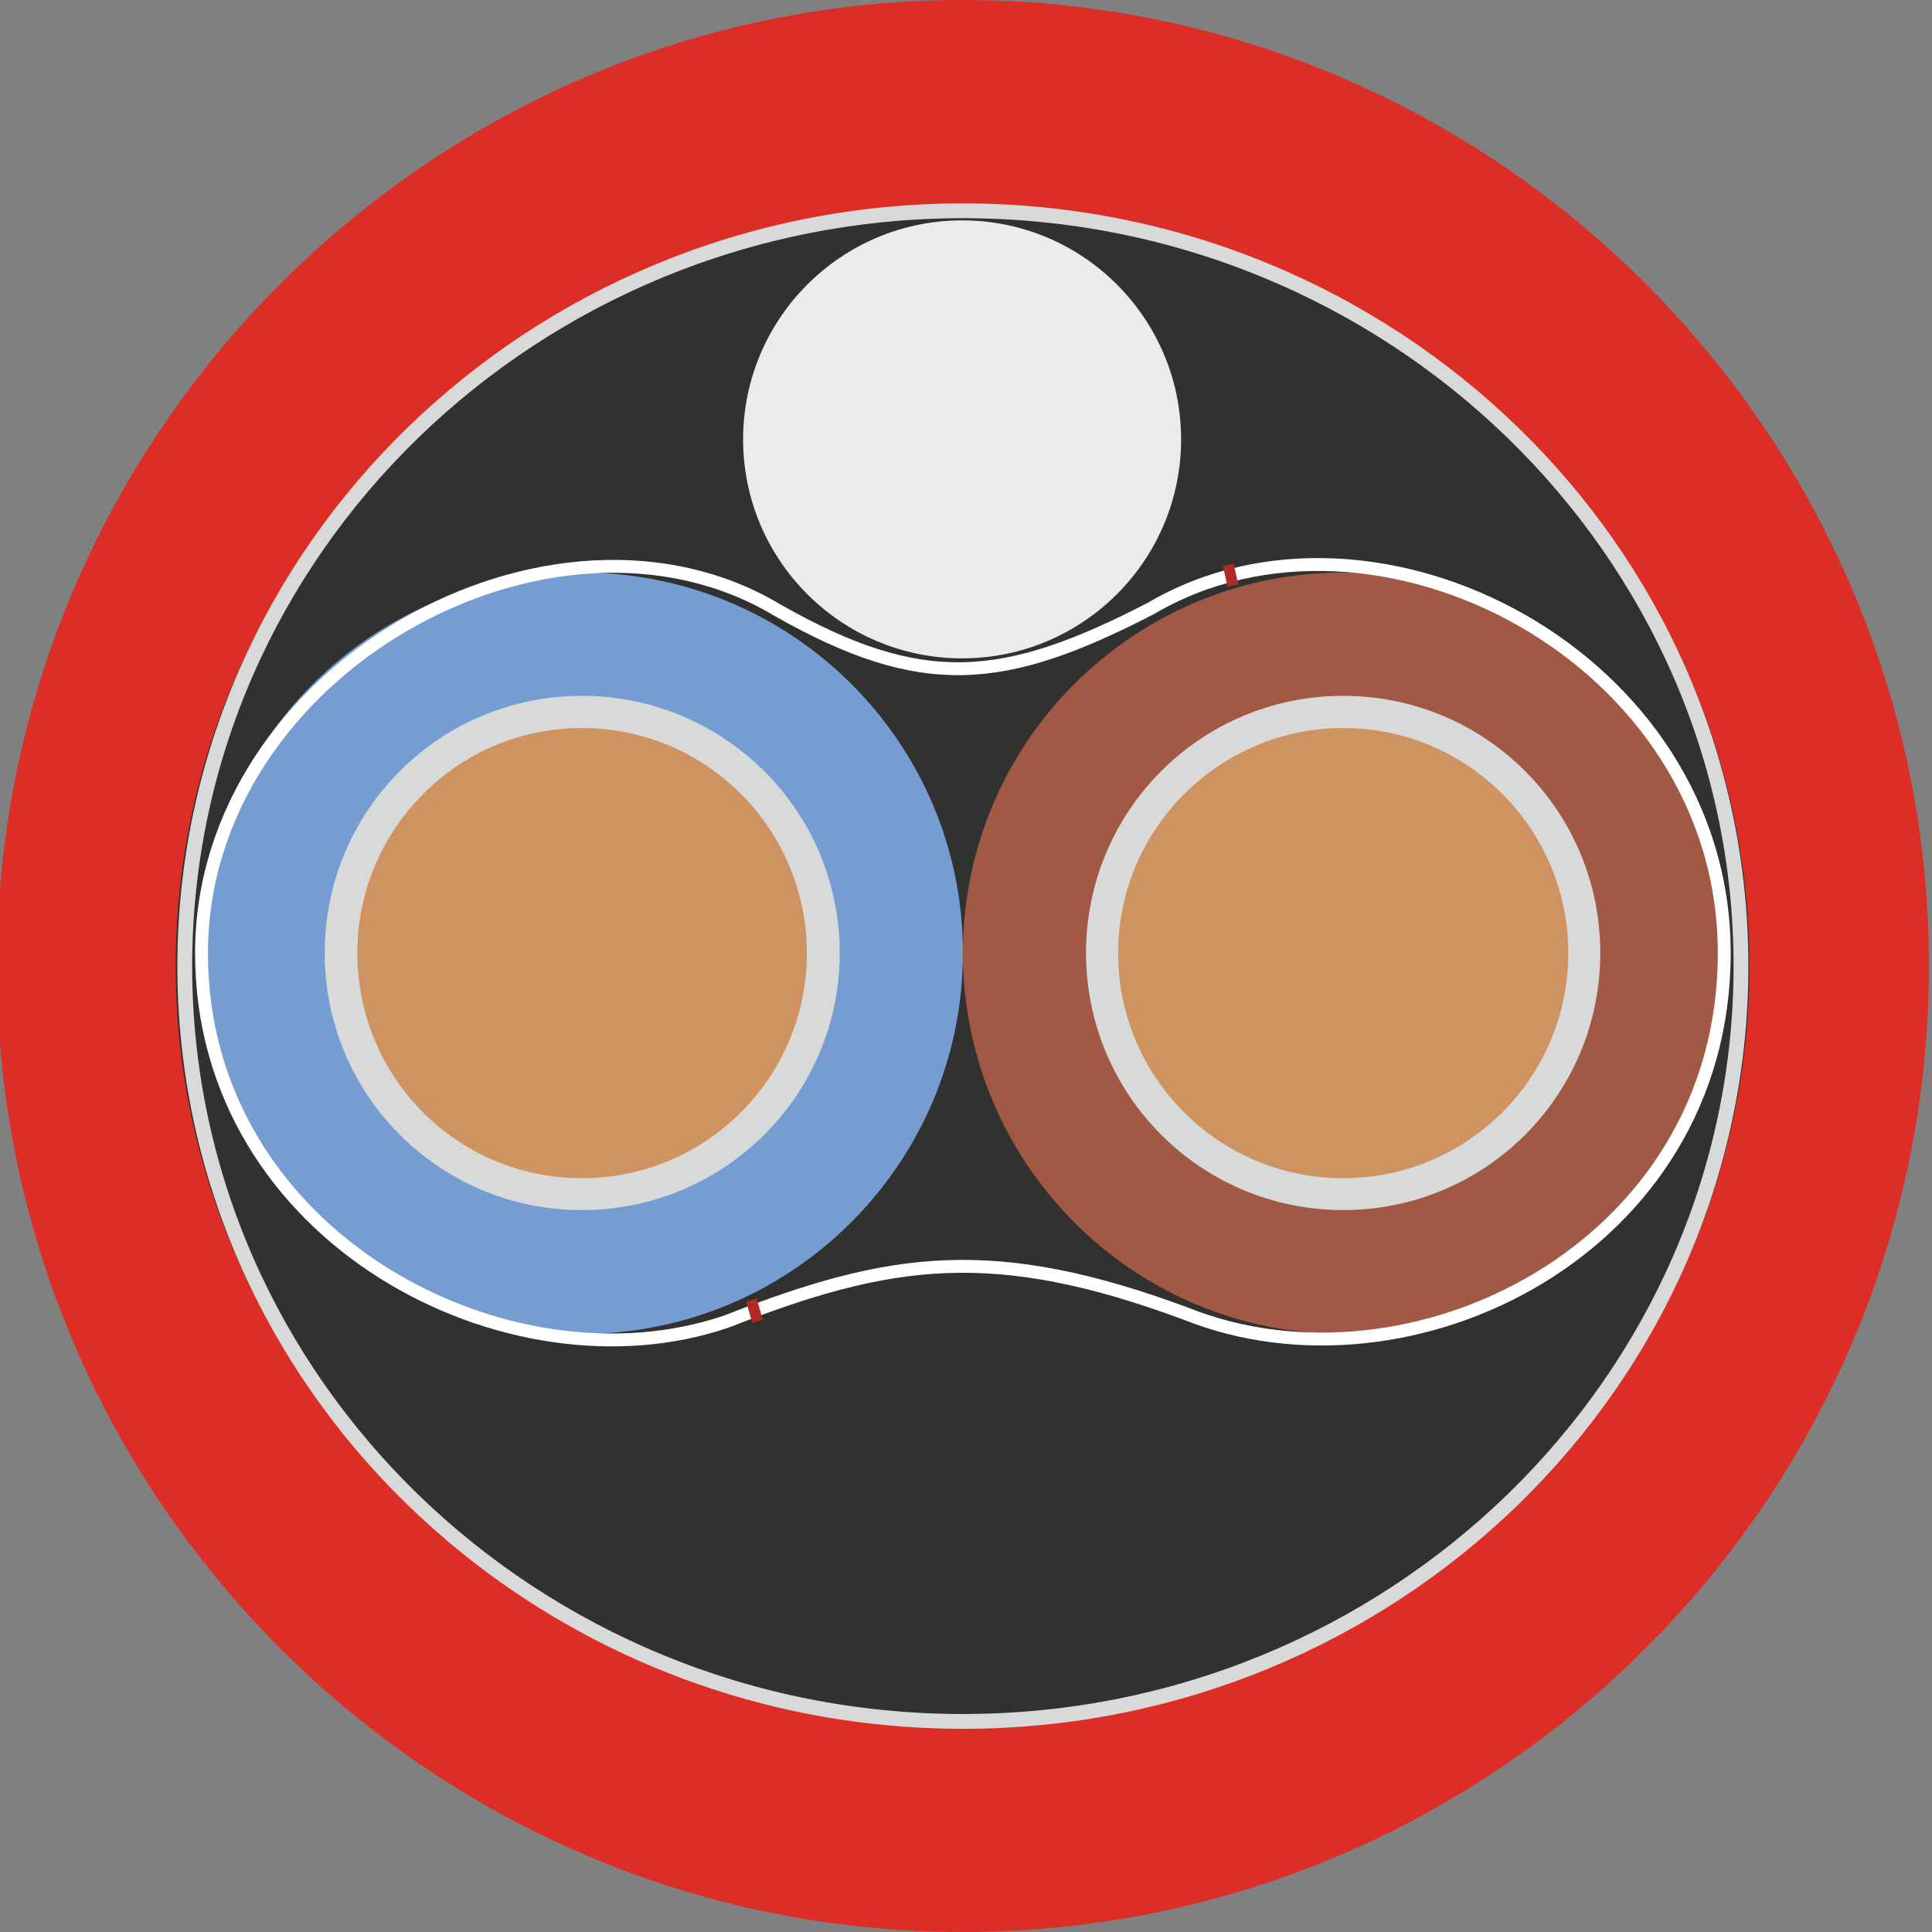
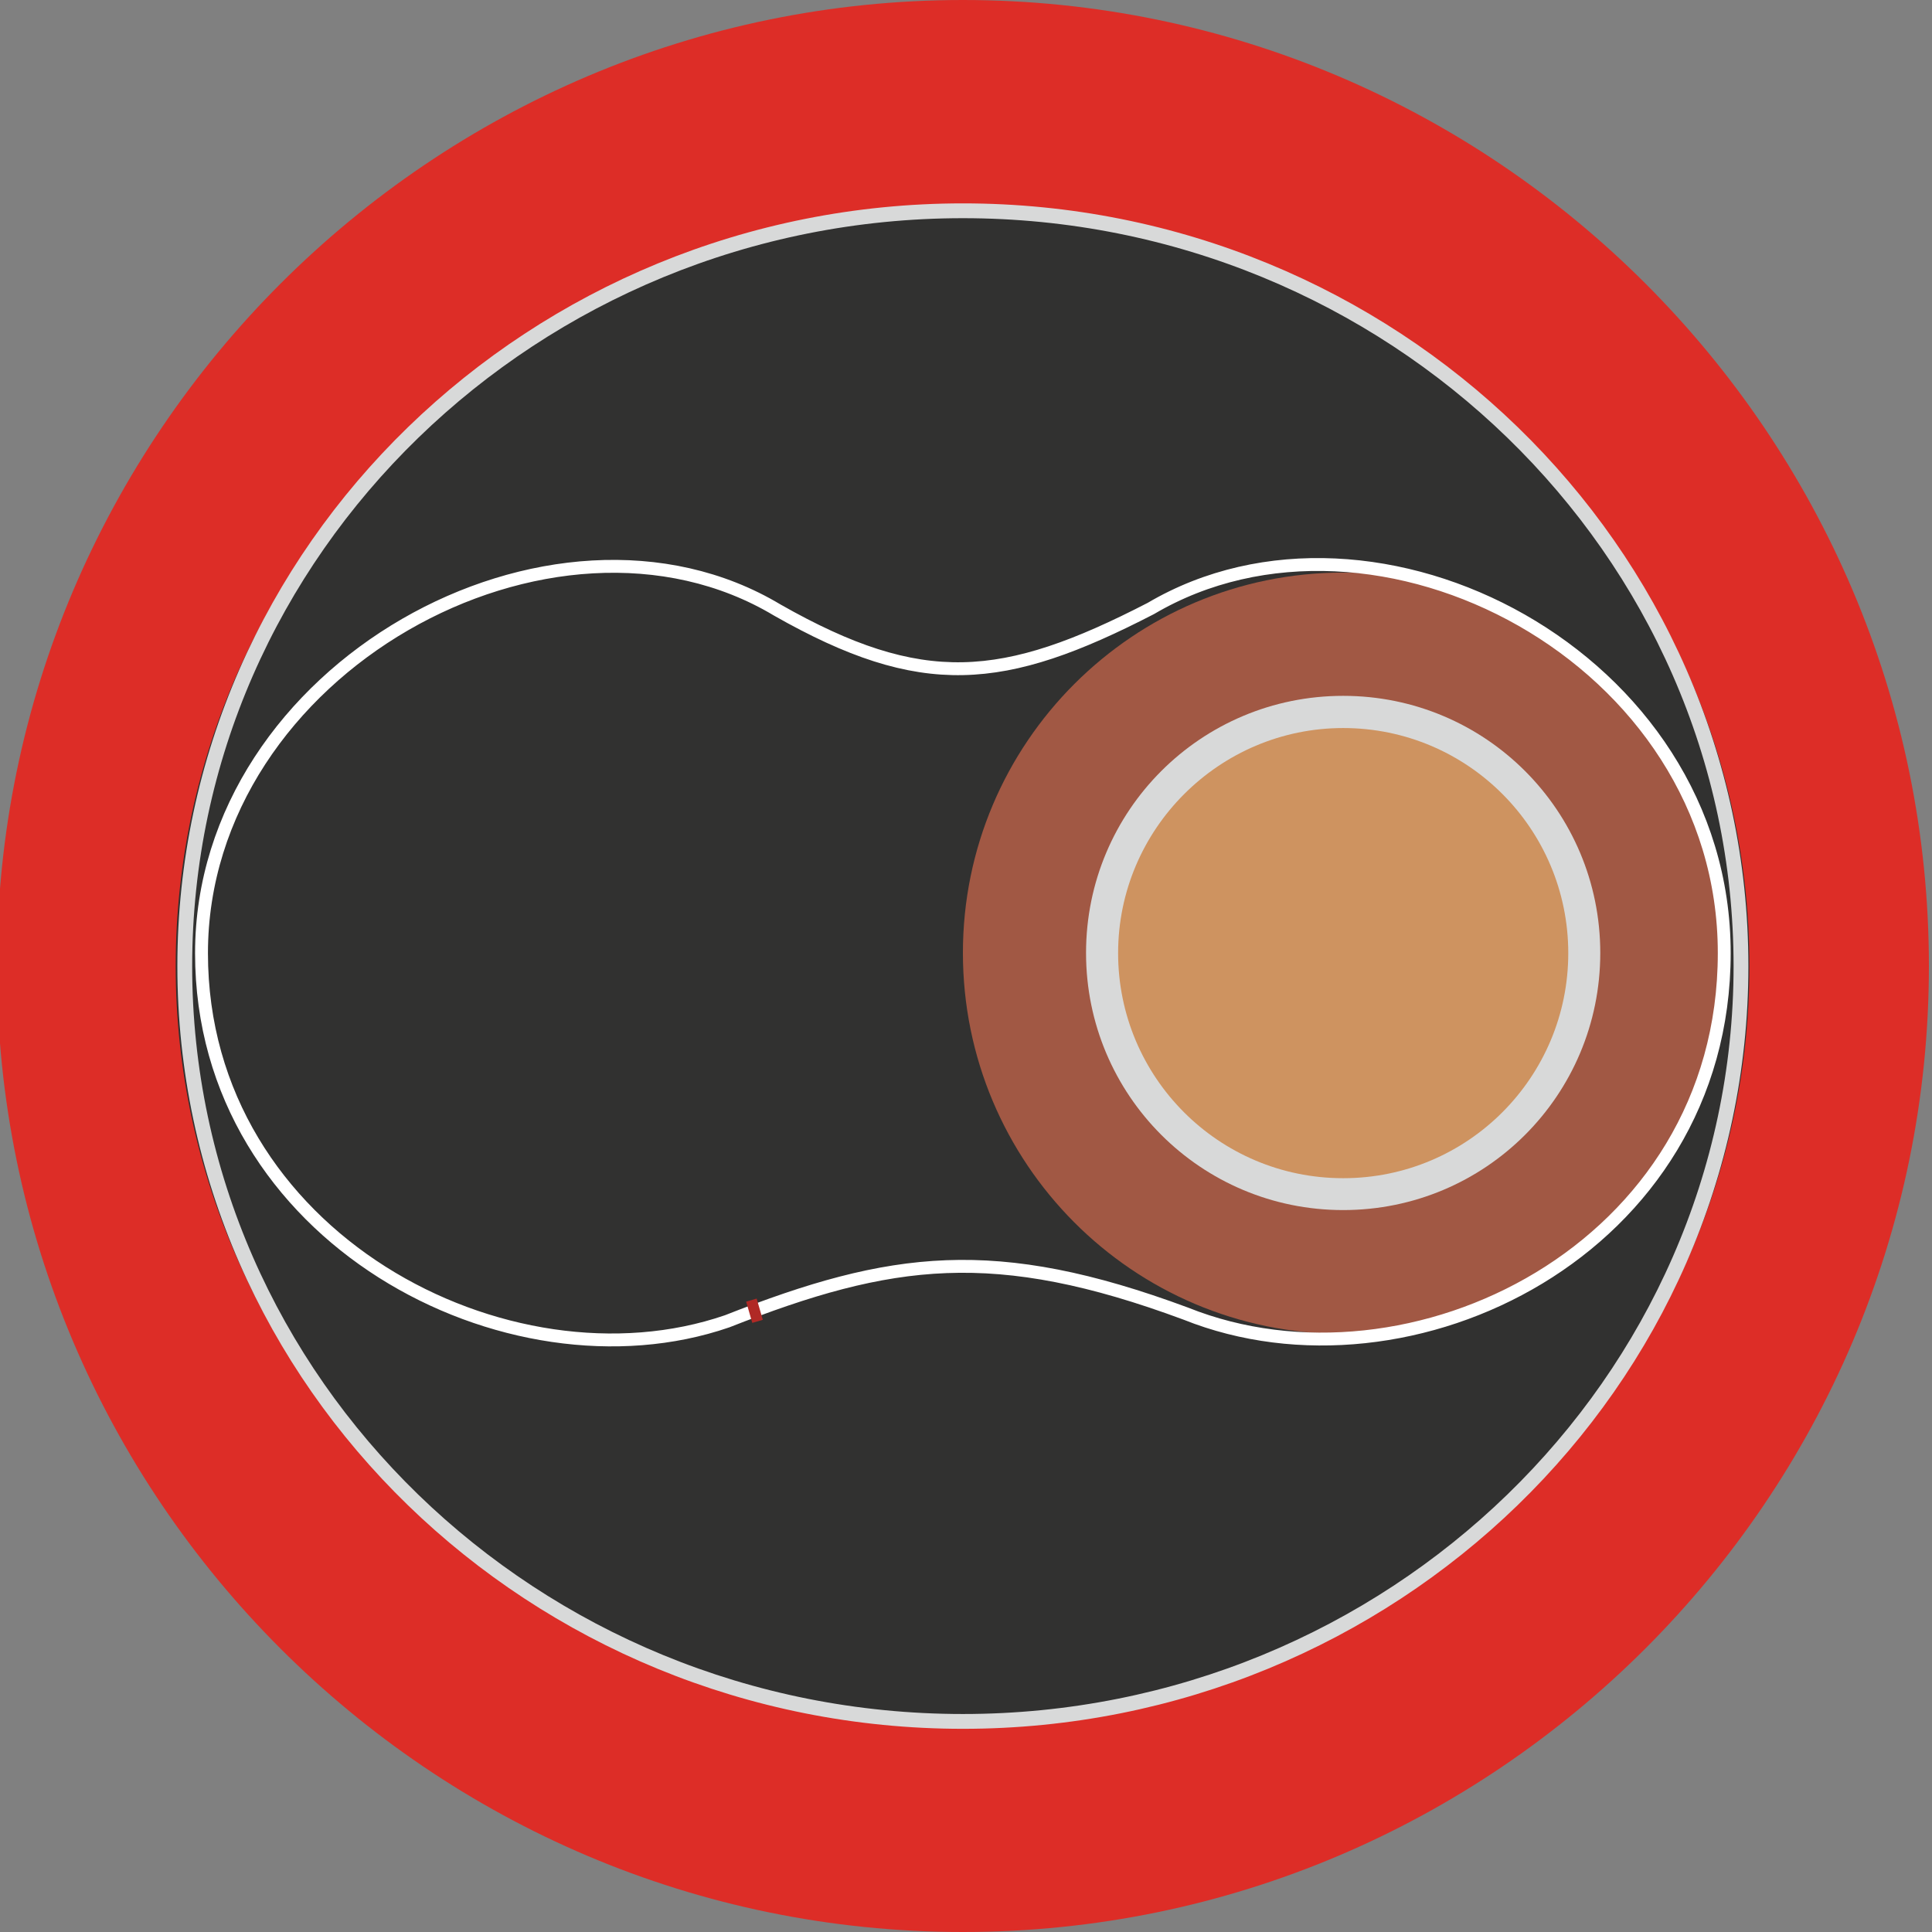
<svg xmlns="http://www.w3.org/2000/svg" width="30" height="30" viewBox="0 0 30 30" fill="none">
  <rect x="0" y="0" width="30" height="30" fill="#808080" stroke="none" />
  <g clip-path="url(#clip0_5317_183141)">
    <path fill-rule="evenodd" clip-rule="evenodd" d="M14.952 30C23.207 30 29.952 23.267 29.952 15C29.952 6.733 23.207 0 14.952 0C6.697 0 -0.048 6.745 -0.048 15C-0.048 23.255 6.685 30 14.952 30Z" fill="#DD2D27" />
    <path fill-rule="evenodd" clip-rule="evenodd" d="M14.951 26.73C21.684 26.73 27.165 21.463 27.165 15.002C27.165 8.541 21.684 3.273 14.951 3.273C8.219 3.273 2.728 8.541 2.728 15.002C2.728 21.463 8.221 26.73 14.951 26.73Z" fill="#313130" />
-     <path fill-rule="evenodd" clip-rule="evenodd" d="M9.034 8.891C12.306 8.891 14.952 11.536 14.952 14.796C14.952 18.056 12.306 20.713 9.034 20.713C5.762 20.713 3.129 18.056 3.129 14.796C3.129 11.536 5.775 8.891 9.034 8.891Z" fill="#769DD2" />
    <path fill-rule="evenodd" clip-rule="evenodd" d="M20.857 8.891C24.129 8.891 26.774 11.536 26.774 14.796C26.774 18.056 24.129 20.713 20.857 20.713C17.585 20.713 14.952 18.056 14.952 14.796C14.952 11.536 17.597 8.891 20.857 8.891Z" fill="#A15844" />
    <path fill-rule="evenodd" clip-rule="evenodd" d="M20.857 10.805C23.066 10.805 24.849 12.589 24.849 14.797C24.849 17.006 23.066 18.79 20.857 18.79C18.648 18.79 16.864 17.006 16.864 14.797C16.864 12.589 18.648 10.805 20.857 10.805Z" fill="#D8D9D9" />
    <path fill-rule="evenodd" clip-rule="evenodd" d="M20.857 11.305C22.794 11.305 24.352 12.875 24.352 14.8C24.352 16.725 22.794 18.295 20.857 18.295C18.92 18.295 17.362 16.725 17.362 14.8C17.362 12.875 18.932 11.305 20.857 11.305Z" fill="#CE9360" />
-     <path fill-rule="evenodd" clip-rule="evenodd" d="M9.034 10.805C11.243 10.805 13.039 12.589 13.039 14.797C13.039 17.006 11.243 18.79 9.034 18.79C6.825 18.79 5.042 17.006 5.042 14.797C5.042 12.589 6.825 10.805 9.034 10.805Z" fill="#D8D9D9" />
-     <path fill-rule="evenodd" clip-rule="evenodd" d="M9.034 11.305C10.971 11.305 12.529 12.875 12.529 14.8C12.529 16.725 10.971 18.295 9.034 18.295C7.097 18.295 5.549 16.725 5.549 14.8C5.549 12.875 7.107 11.305 9.034 11.305Z" fill="#CE9360" />
    <path d="M14.952 26.73C21.602 26.73 27.034 21.463 27.034 15.002C27.034 8.541 21.602 3.273 14.952 3.273C8.301 3.273 2.869 8.541 2.869 15.002C2.869 21.463 8.291 26.73 14.952 26.73Z" stroke="#D8D9D9" stroke-width="0.23" stroke-miterlimit="10" />
    <path d="M12.07 9.473C14.316 10.75 15.578 10.631 17.869 9.449C21.354 7.394 26.774 10.204 26.774 14.799C26.774 19.394 21.896 21.792 18.413 20.398C15.449 19.299 13.842 19.512 11.291 20.517C7.891 21.687 3.129 19.218 3.129 14.801C3.129 10.384 8.585 7.384 12.07 9.473Z" stroke="white" stroke-width="0.2" stroke-miterlimit="10" />
-     <path d="M19.073 8.773L19.144 9.092" stroke="#B02925" stroke-width="0.17" stroke-miterlimit="10" />
    <path d="M11.668 20.188L11.763 20.518" stroke="#B02925" stroke-width="0.17" stroke-miterlimit="10" />
-     <path fill-rule="evenodd" clip-rule="evenodd" d="M14.94 3.422C16.818 3.422 18.34 4.946 18.34 6.823C18.34 8.699 16.816 10.223 14.94 10.223C13.063 10.223 11.539 8.699 11.539 6.823C11.539 4.946 13.063 3.422 14.94 3.422Z" fill="#EBEBEB" />
  </g>
  <defs>
    <clipPath id="clip0_5317_183141">
      <rect width="30" height="30" fill="white" />
    </clipPath>
  </defs>
</svg>